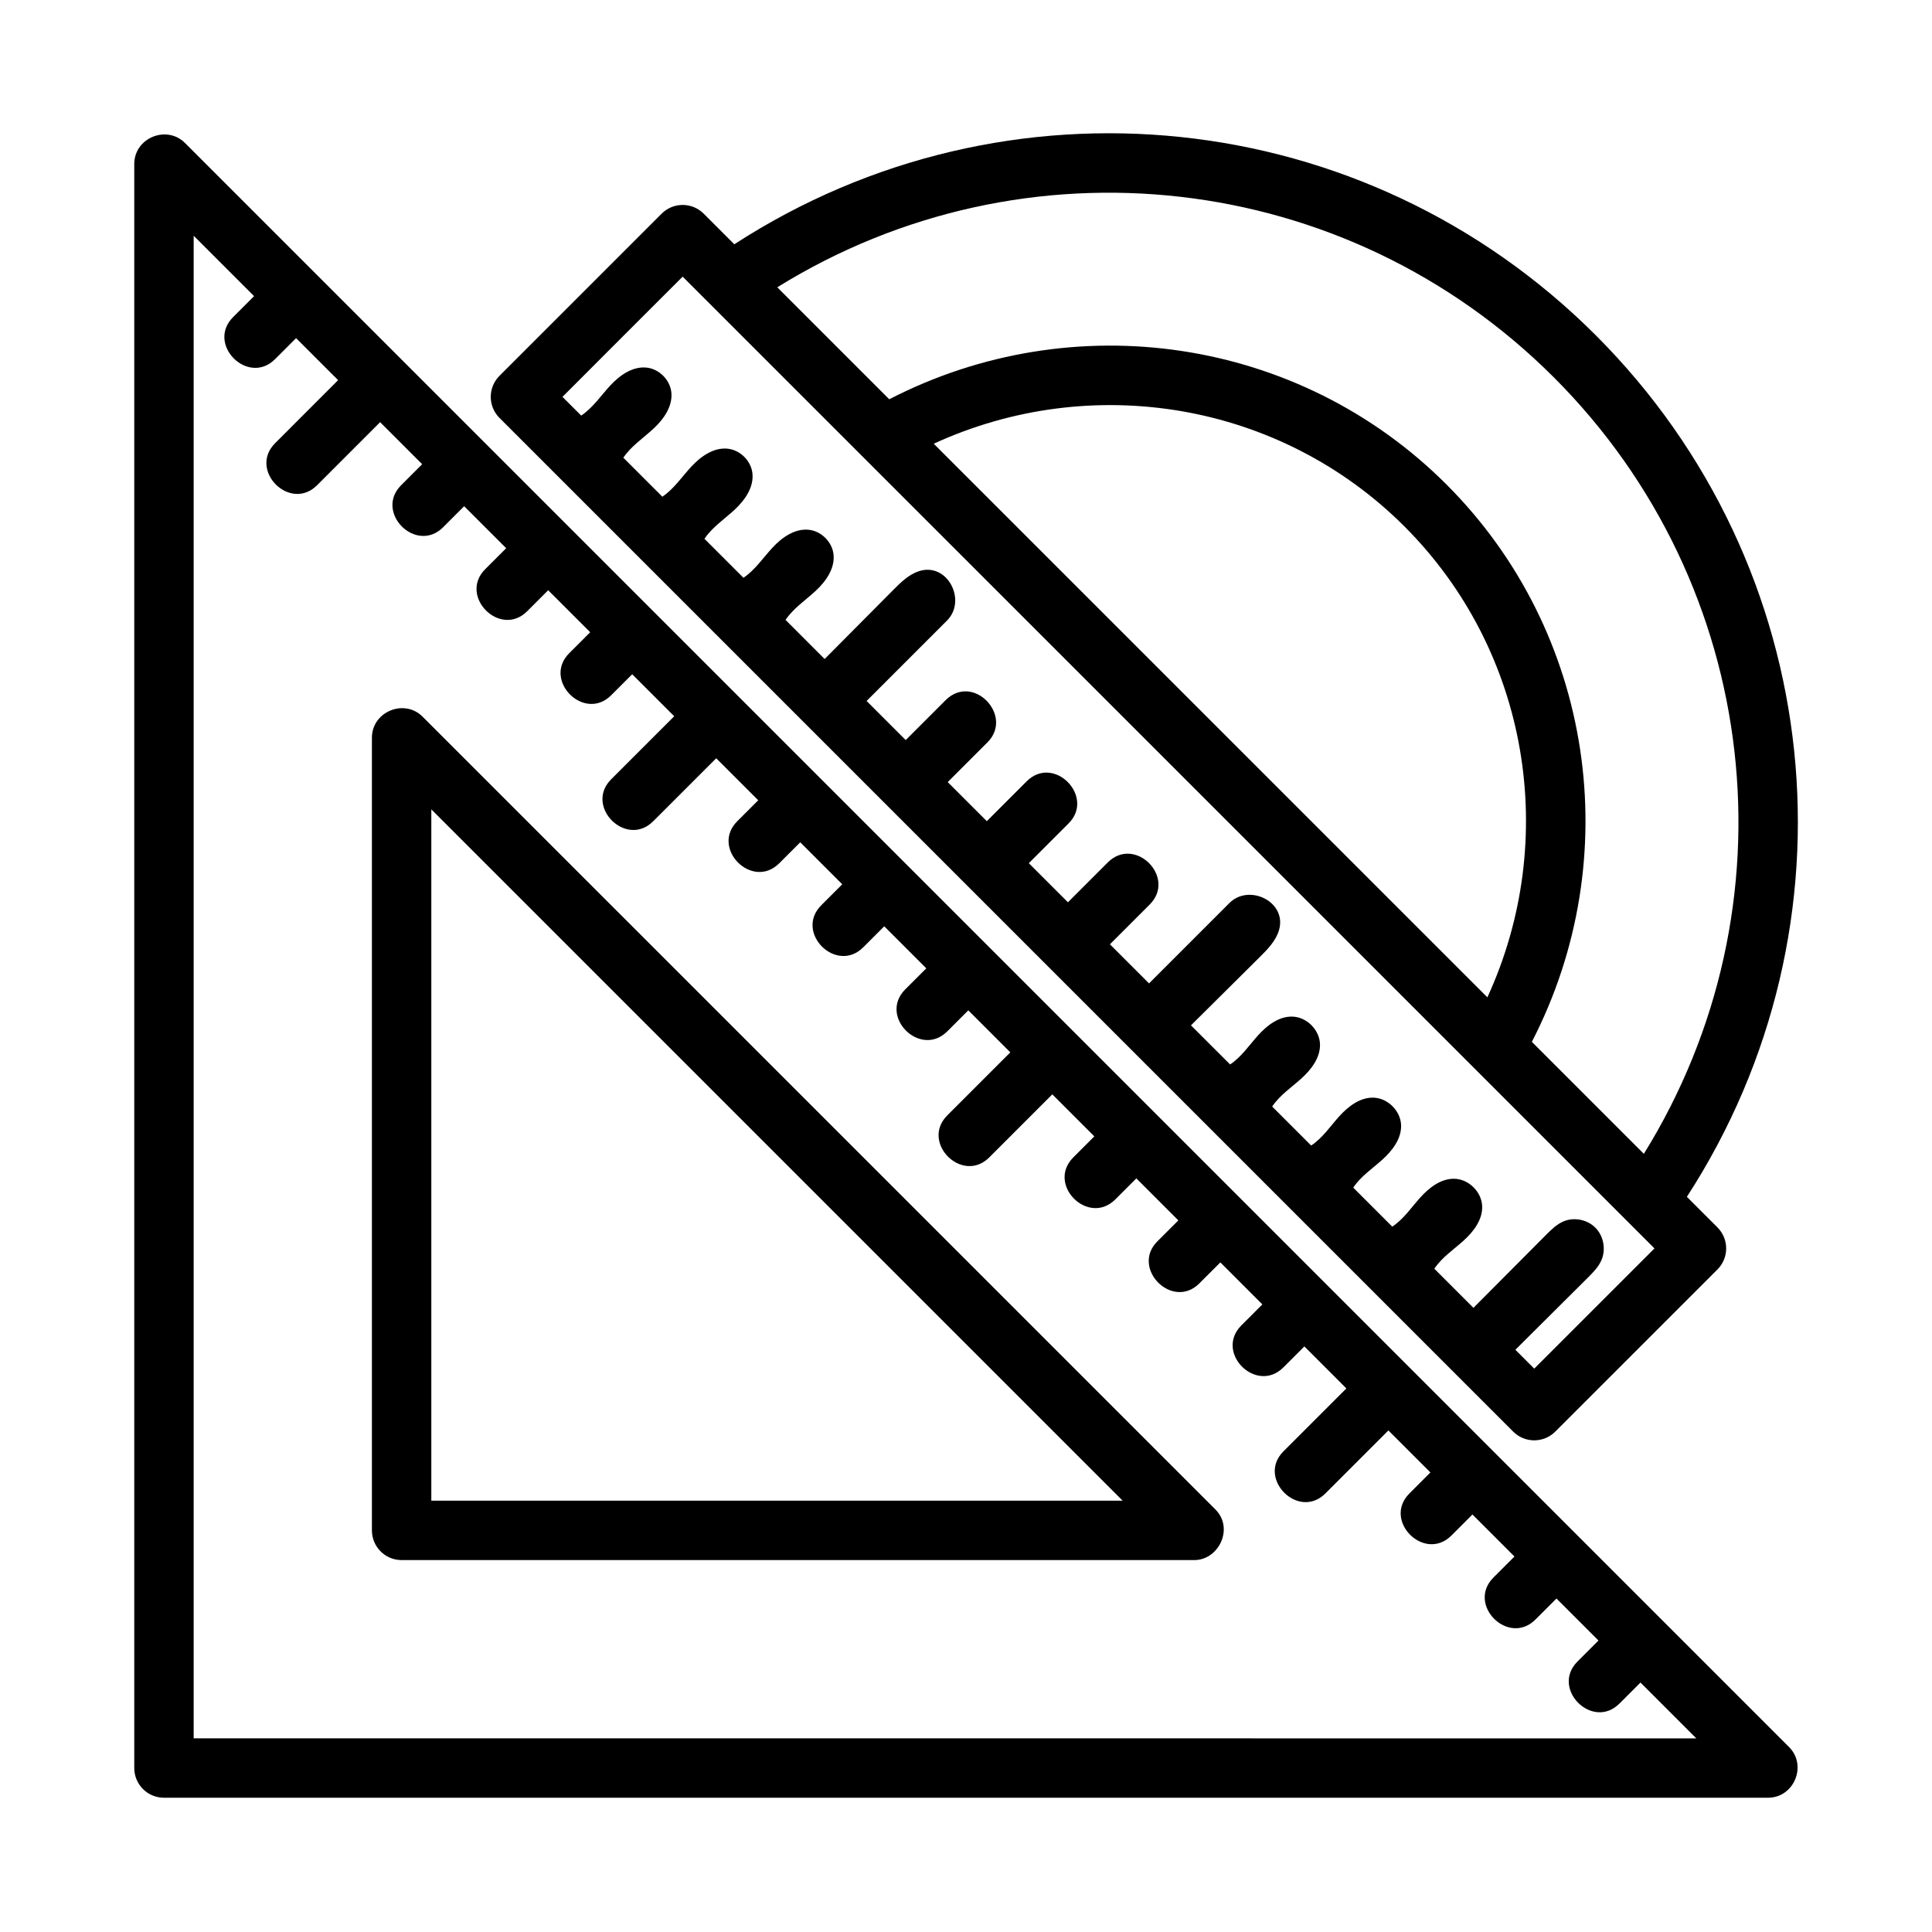
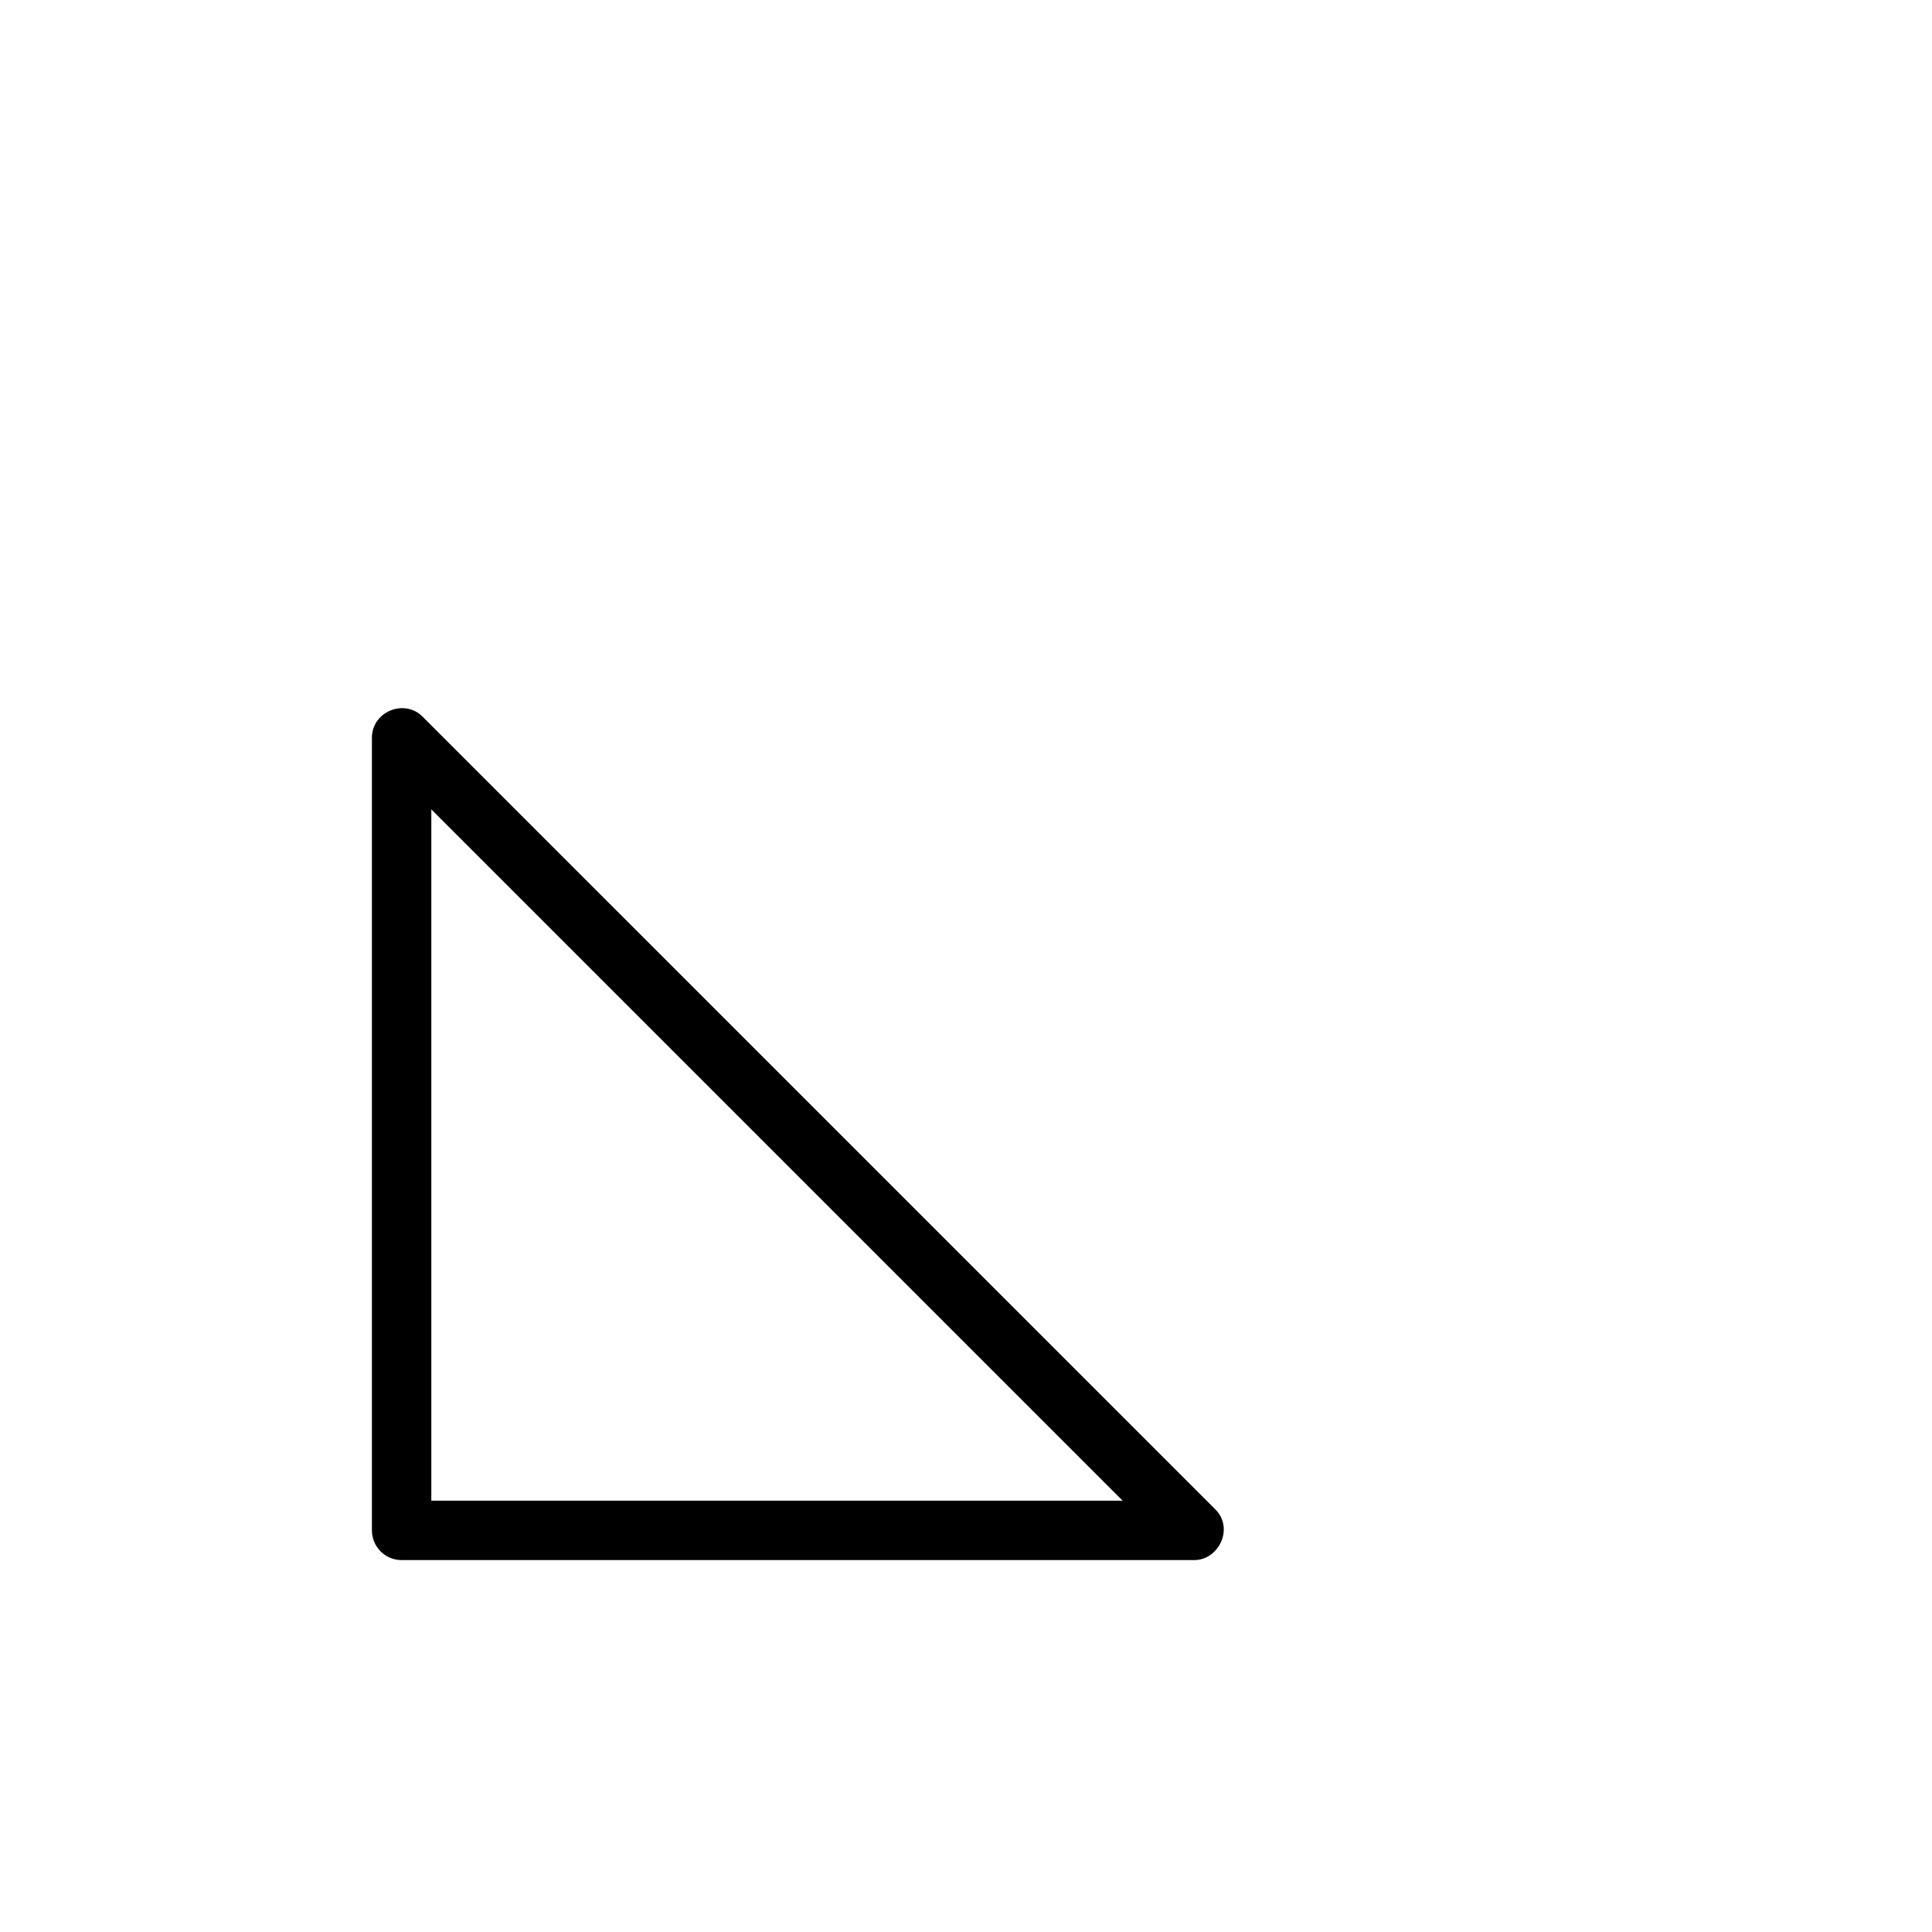
<svg xmlns="http://www.w3.org/2000/svg" fill="#000000" width="800px" height="800px" version="1.1" viewBox="144 144 512 512">
  <g>
-     <path d="m193.02 181.89c-4.875-4.871-13.438-1.332-13.438 5.566v425.09c0 4.352 3.519 7.871 7.871 7.871h425.09c6.918 0 10.453-8.57 5.57-13.438 0 0-423.99-423.99-425.09-425.09zm2.305 422.79v-398.21l16.008 16.008-5.562 5.562c-7.168 7.168 3.957 18.309 11.133 11.133l5.562-5.562 11.137 11.133s-16.652 16.668-16.695 16.707c-7.168 7.172 3.957 18.309 11.133 11.133l16.695-16.707 11.141 11.141s-5.551 5.551-5.566 5.566c-7.16 7.16 3.953 18.309 11.133 11.133l5.566-5.566 11.133 11.133s-5.551 5.551-5.566 5.566c-7.121 7.121 3.965 18.297 11.133 11.133l5.566-5.566 11.133 11.133-5.566 5.566c-7.125 7.125 3.969 18.293 11.133 11.133l5.566-5.566 11.133 11.133s-16.656 16.652-16.699 16.695c-7.176 7.172 3.961 18.301 11.133 11.133l16.699-16.695 11.133 11.133-5.562 5.562c-7.137 7.137 3.957 18.305 11.133 11.133l5.562-5.562 11.133 11.133-5.562 5.562c-7.168 7.168 3.957 18.305 11.133 11.133l5.562-5.562 11.141 11.141s-5.555 5.555-5.57 5.566c-7.191 7.188 3.981 18.285 11.133 11.133l5.57-5.566 11.133 11.133s-16.652 16.652-16.695 16.695c-7.172 7.172 3.957 18.305 11.133 11.133l16.695-16.695 11.133 11.133s-5.547 5.547-5.566 5.566c-7.176 7.176 3.961 18.301 11.133 11.133l5.566-5.566 11.133 11.133s-5.551 5.547-5.566 5.562c-7.09 7.086 3.957 18.305 11.133 11.133l5.566-5.562 11.133 11.133s-5.543 5.543-5.562 5.562c-7.191 7.191 3.977 18.285 11.133 11.133l5.562-5.562 11.133 11.133s-16.645 16.645-16.695 16.695c-7.102 7.102 3.953 18.309 11.133 11.133l16.695-16.695 11.133 11.133s-5.562 5.566-5.57 5.578c-7.164 7.176 3.981 18.301 11.148 11.133l5.562-5.57 11.137 11.137s-5.551 5.551-5.566 5.566c-7.184 7.184 3.969 18.293 11.133 11.133l5.566-5.566 11.133 11.133-5.566 5.566c-7.156 7.156 3.949 18.312 11.133 11.133l5.566-5.566 14.793 14.797z" />
    <path d="m256 333.93c-4.867-4.863-13.438-1.336-13.438 5.566v210.07c0 4.352 3.519 7.871 7.871 7.871h210.07c6.484 0 10.594-8.434 5.57-13.438 0 0-209.51-209.5-210.08-210.07zm2.305 207.76v-183.2l183.2 183.2z" />
-     <path d="m545.02 523.4c1.539 1.539 3.551 2.305 5.566 2.305 2.012 0 4.027-0.77 5.566-2.305l42.996-42.988c1.477-1.477 2.305-3.477 2.305-5.566s-0.828-4.09-2.305-5.566l-8.109-8.109c46.723-72.098 37.133-167.05-24.133-228.31-61.266-61.25-156.22-70.867-228.31-24.121l-8.117-8.121c-3.074-3.074-8.055-3.074-11.133 0l-42.988 42.988c-3.074 3.074-3.074 8.055 0 11.133zm10.754-279.41c55.18 55.188 64.492 140.27 23.863 205.79l-29.68-29.68c25.172-48.754 16.484-108.59-22.605-147.69-39.07-39.078-98.906-47.781-147.69-22.598l-29.676-29.676c65.504-40.625 150.59-31.301 205.79 23.859zm-17.598 164.32-146.73-146.72c41.844-19.227 91.758-11.062 124.77 21.945 33.023 33.039 41.184 82.949 21.953 124.78zm-213.27-191c38.117 38.113 76.234 76.23 114.36 114.35 6.926 6.926 13.852 13.852 20.781 20.777 36.945 36.945 73.895 73.891 110.84 110.84 3.856 3.856 7.711 7.711 11.566 11.566-10.621 10.621-21.242 21.238-31.863 31.859-1.664-1.664-3.332-3.332-5-5 6.391-6.356 12.777-12.711 19.164-19.066 1.414-1.406 2.863-2.863 3.652-4.695 1.211-2.809 0.586-6.32-1.543-8.52s-5.633-2.938-8.457-1.766c-1.844 0.766-3.301 2.215-4.711 3.629-6.406 6.438-12.812 12.871-19.219 19.309-3.453-3.453-6.906-6.91-10.359-10.363 1.969-2.977 5.031-5.008 7.688-7.394s5.07-5.519 4.992-9.086c-0.086-3.828-3.523-7.273-7.348-7.363-3.57-0.086-6.707 2.34-9.086 4.996-2.383 2.656-4.418 5.727-7.398 7.691-3.445-3.445-6.891-6.891-10.336-10.336 1.969-2.977 5.035-5.012 7.688-7.398 2.656-2.387 5.074-5.519 4.992-9.09-0.086-3.824-3.523-7.269-7.348-7.359-3.57-0.086-6.707 2.34-9.09 4.996-2.383 2.66-4.418 5.727-7.398 7.691-3.441-3.441-6.887-6.887-10.328-10.328 1.969-2.973 5.031-5.008 7.684-7.391 2.652-2.383 5.066-5.519 4.988-9.086-0.086-3.828-3.523-7.273-7.348-7.363-3.566-0.082-6.703 2.34-9.086 4.992-2.383 2.656-4.418 5.723-7.394 7.688-3.457-3.453-6.91-6.906-10.367-10.359 6.062-6.016 12.121-12.035 18.184-18.051 2.086-2.07 4.246-4.262 5.113-7.07 2.328-7.543-7.836-12.57-13.113-7.293l-21.297 21.297-10.363-10.363s10.5-10.5 10.551-10.551c7.156-7.156-3.922-18.344-11.133-11.133l-10.551 10.551-10.363-10.363 10.551-10.551c7.07-7.07-3.914-18.352-11.133-11.133l-10.551 10.551-10.359-10.359 10.555-10.555c7.012-7.012-3.809-18.457-11.133-11.133l-10.555 10.555-10.363-10.363s21.254-21.254 21.301-21.301c5.352-5.352 0.094-15.586-7.477-13.082-2.672 0.887-4.762 2.949-6.746 4.945-6.066 6.106-12.133 12.215-18.199 18.32-3.453-3.457-6.906-6.91-10.359-10.367 2.07-3.082 5.277-5.18 7.996-7.707 2.719-2.527 5.121-5.949 4.719-9.641-0.359-3.309-3.223-6.172-6.531-6.531-3.691-0.398-7.113 2-9.637 4.723-2.523 2.723-4.621 5.926-7.703 7.996-3.445-3.445-6.891-6.891-10.336-10.336 2.07-3.082 5.277-5.18 7.996-7.703 2.719-2.527 5.121-5.945 4.719-9.637-0.359-3.309-3.223-6.176-6.535-6.531-3.691-0.398-7.109 2-9.637 4.723-2.527 2.719-4.621 5.926-7.703 7.996-3.445-3.445-6.891-6.891-10.336-10.336 2.07-3.082 5.277-5.18 8-7.707 2.723-2.527 5.121-5.949 4.719-9.641-0.363-3.309-3.231-6.172-6.539-6.527-3.691-0.395-7.106 2.004-9.629 4.727-2.531 2.727-4.629 5.926-7.715 7.988-1.656-1.652-3.309-3.305-4.965-4.961 10.609-10.629 21.215-21.254 31.848-31.859z" />
  </g>
</svg>